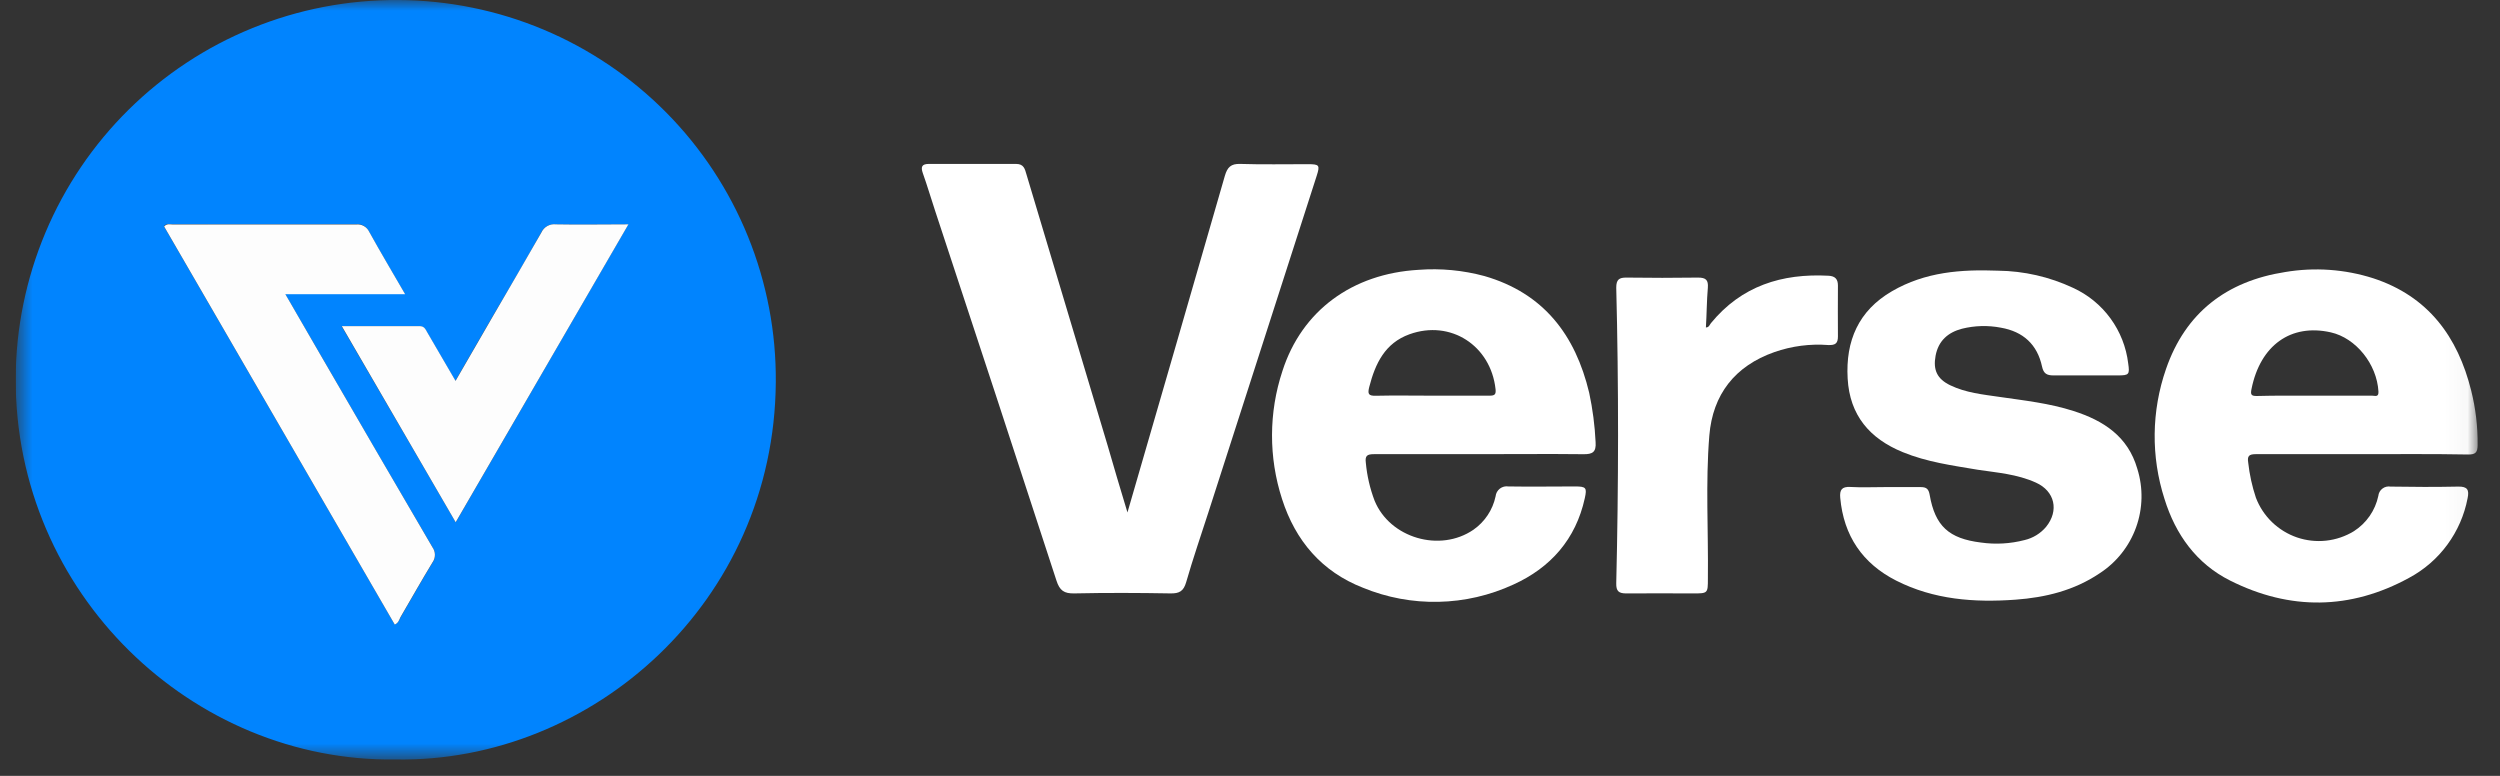
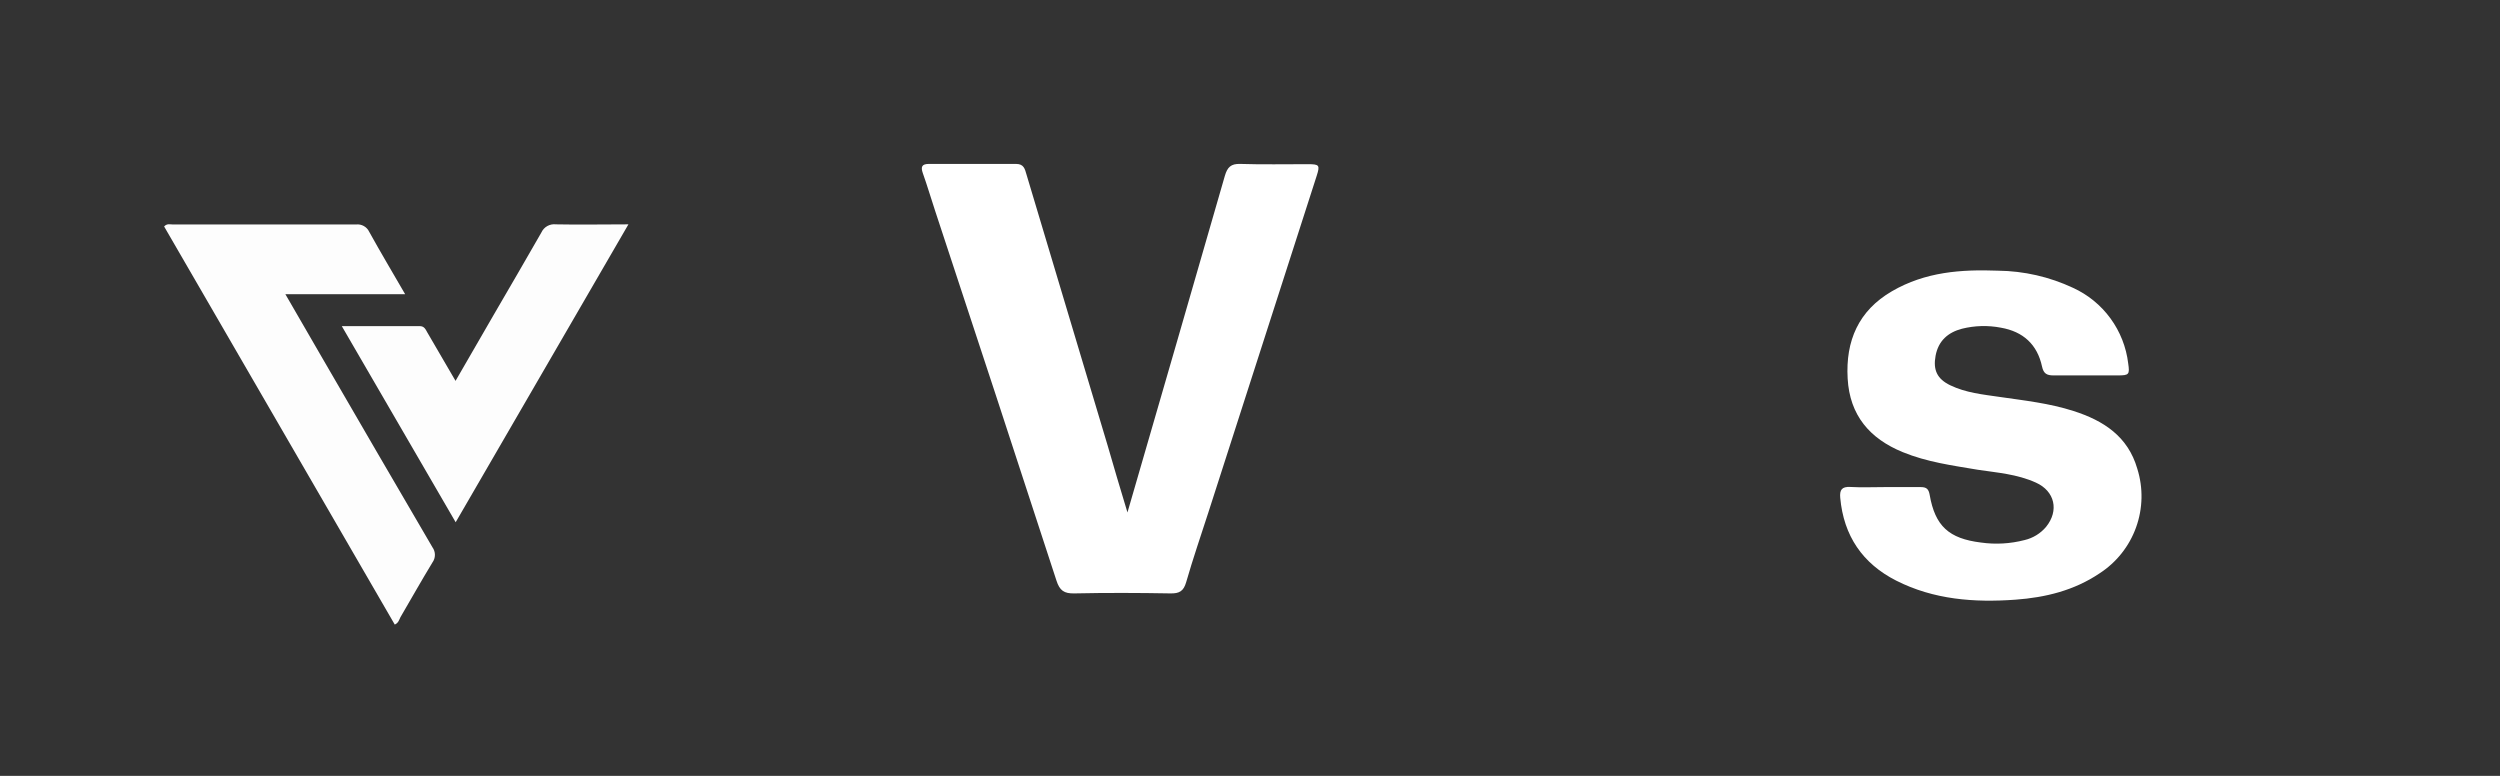
<svg xmlns="http://www.w3.org/2000/svg" width="116" height="36" viewBox="0 0 116 36" fill="none">
  <rect x="0" y="0" width="116" height="36" fill="#333333" stroke="none" />
  <g clip-path="url(#clip0_4001_571)">
    <mask id="mask0_4001_571" style="mask-type:luminance" maskUnits="userSpaceOnUse" x="0" y="0" width="115" height="36">
      <path d="M114.963 0H0.727V35.242H114.963V0Z" fill="white" />
    </mask>
    <g mask="url(#mask0_4001_571)">
-       <path d="M18.352 35.24C8.956 35.369 0.688 27.571 0.727 17.532C0.741 15.216 1.21 12.926 2.109 10.791C3.007 8.657 4.318 6.72 5.965 5.093C7.612 3.465 9.564 2.177 11.709 1.304C13.854 0.43 16.15 -0.012 18.466 0.002C20.783 0.01 23.076 0.475 25.213 1.371C27.351 2.268 29.289 3.578 30.919 5.226C32.548 6.874 33.835 8.828 34.707 10.975C35.578 13.123 36.017 15.421 35.997 17.738C35.924 27.946 27.475 35.393 18.352 35.24ZM18.317 28.98C18.487 28.905 18.515 28.76 18.585 28.647C19.081 27.797 19.563 26.94 20.073 26.1C20.146 25.999 20.186 25.877 20.186 25.752C20.186 25.627 20.146 25.505 20.073 25.404C18.335 22.44 16.605 19.469 14.885 16.492L13.23 13.638H18.787C18.192 12.624 17.644 11.691 17.118 10.74C17.065 10.627 16.977 10.534 16.868 10.473C16.758 10.412 16.633 10.388 16.509 10.403C13.676 10.413 10.842 10.403 8.01 10.403C7.885 10.403 7.742 10.345 7.603 10.494L18.317 28.98ZM21.143 24.239L29.15 10.415C27.959 10.415 26.875 10.428 25.785 10.415C25.647 10.397 25.506 10.425 25.384 10.493C25.262 10.562 25.166 10.668 25.109 10.796C24.4 12.062 23.664 13.316 22.925 14.567C22.33 15.585 21.748 16.603 21.127 17.677C20.671 16.883 20.246 16.161 19.819 15.432C19.738 15.291 19.684 15.136 19.464 15.136C18.289 15.136 17.112 15.136 15.85 15.136C17.636 18.199 19.371 21.188 21.143 24.233V24.239Z" fill="#0184FE" />
      <path d="M52.314 23.778C53.848 18.485 55.349 13.322 56.834 8.156C56.951 7.759 57.115 7.592 57.55 7.606C58.594 7.64 59.64 7.616 60.684 7.618C61.218 7.618 61.254 7.662 61.095 8.156L56.069 23.774C55.722 24.852 55.351 25.924 55.039 27.012C54.918 27.43 54.724 27.542 54.307 27.534C52.822 27.508 51.33 27.502 49.853 27.534C49.377 27.546 49.168 27.403 49.019 26.938C47.158 21.222 45.283 15.51 43.396 9.801C43.198 9.206 43.025 8.611 42.819 8.035C42.714 7.735 42.777 7.606 43.103 7.606C44.45 7.606 45.798 7.606 47.146 7.606C47.511 7.606 47.555 7.846 47.628 8.093C48.883 12.291 50.139 16.489 51.399 20.688C51.681 21.677 51.977 22.657 52.314 23.778Z" fill="white" />
-       <path d="M68.614 21.073C66.992 21.073 65.372 21.073 63.751 21.073C63.427 21.073 63.334 21.152 63.374 21.47C63.429 22.073 63.566 22.666 63.781 23.232C64.491 24.965 66.813 25.646 68.367 24.58C68.895 24.212 69.263 23.657 69.396 23.028C69.403 22.958 69.424 22.89 69.458 22.829C69.493 22.767 69.539 22.714 69.595 22.671C69.651 22.628 69.715 22.597 69.783 22.58C69.851 22.563 69.922 22.56 69.991 22.571C71.021 22.589 72.051 22.571 73.081 22.571C73.595 22.571 73.643 22.629 73.534 23.119C73.117 25.022 71.946 26.342 70.219 27.124C69.129 27.627 67.946 27.9 66.745 27.925C65.544 27.951 64.351 27.728 63.241 27.271C61.331 26.527 60.107 25.088 59.487 23.155C58.861 21.223 58.867 19.142 59.505 17.214C60.404 14.414 62.746 12.697 65.821 12.52C66.85 12.442 67.885 12.54 68.882 12.81C71.626 13.604 73.099 15.545 73.738 18.224C73.9 18.979 74 19.746 74.036 20.517C74.068 20.977 73.895 21.081 73.47 21.075C71.849 21.057 70.235 21.073 68.614 21.073ZM66.43 18.359C67.323 18.359 68.217 18.359 69.11 18.359C69.344 18.359 69.421 18.314 69.394 18.058C69.171 16.029 67.304 14.825 65.402 15.509C64.261 15.92 63.814 16.867 63.534 17.951C63.453 18.272 63.487 18.373 63.842 18.363C64.704 18.343 65.571 18.359 66.434 18.359H66.43Z" fill="white" />
-       <path d="M109.572 21.073C107.937 21.073 106.301 21.073 104.665 21.073C104.352 21.073 104.269 21.163 104.316 21.458C104.377 22.015 104.496 22.563 104.674 23.094C104.837 23.522 105.093 23.909 105.423 24.228C105.753 24.546 106.149 24.788 106.582 24.937C107.017 25.085 107.478 25.136 107.934 25.086C108.39 25.036 108.829 24.887 109.22 24.648C109.508 24.464 109.757 24.224 109.952 23.943C110.146 23.662 110.283 23.345 110.354 23.011C110.361 22.944 110.38 22.879 110.413 22.821C110.446 22.762 110.491 22.711 110.544 22.671C110.597 22.63 110.658 22.601 110.723 22.585C110.788 22.569 110.856 22.567 110.921 22.578C111.968 22.596 113.012 22.6 114.057 22.578C114.493 22.568 114.579 22.733 114.496 23.12C114.348 23.898 114.027 24.632 113.558 25.271C113.09 25.909 112.485 26.435 111.787 26.809C109.06 28.304 106.249 28.33 103.481 26.94C101.919 26.158 100.944 24.803 100.432 23.149C99.801 21.186 99.826 19.072 100.502 17.124C101.408 14.5 103.32 13.045 106.033 12.622C107.399 12.392 108.8 12.491 110.119 12.912C112.662 13.745 114.042 15.619 114.665 18.13C114.871 18.953 114.97 19.8 114.962 20.648C114.962 20.986 114.866 21.093 114.526 21.089C112.874 21.058 111.223 21.073 109.572 21.073ZM107.359 18.36C108.264 18.36 109.171 18.36 110.078 18.36C110.203 18.36 110.376 18.444 110.36 18.162C110.285 16.897 109.318 15.683 108.147 15.421C106.299 15.006 104.881 16.016 104.471 18.043C104.415 18.311 104.454 18.38 104.729 18.374C105.605 18.35 106.482 18.36 107.359 18.36Z" fill="white" />
      <path d="M87.446 22.601C88.006 22.601 88.567 22.601 89.126 22.601C89.391 22.601 89.49 22.695 89.536 22.958C89.788 24.411 90.431 24.991 91.917 25.174C92.594 25.27 93.283 25.23 93.944 25.058C94.331 24.966 94.679 24.753 94.936 24.449C95.549 23.695 95.347 22.79 94.466 22.393C93.585 21.996 92.68 21.934 91.772 21.797C90.592 21.599 89.406 21.438 88.29 20.98C86.755 20.352 85.826 19.271 85.731 17.564C85.631 15.815 86.235 14.414 87.787 13.513C89.339 12.612 91 12.495 92.713 12.56C93.914 12.574 95.098 12.845 96.185 13.354C96.878 13.67 97.478 14.159 97.927 14.775C98.376 15.39 98.659 16.111 98.749 16.867C98.823 17.373 98.787 17.419 98.279 17.419C97.286 17.419 96.278 17.419 95.278 17.419C94.968 17.419 94.821 17.331 94.751 17.01C94.53 15.982 93.874 15.384 92.839 15.204C92.241 15.089 91.626 15.106 91.036 15.253C90.387 15.424 89.942 15.811 89.811 16.506C89.689 17.163 89.879 17.582 90.492 17.877C91.213 18.225 92.002 18.304 92.781 18.417C93.934 18.584 95.095 18.711 96.21 19.07C97.6 19.515 98.735 20.243 99.17 21.748C99.45 22.637 99.43 23.595 99.113 24.472C98.797 25.349 98.201 26.099 97.417 26.605C96.241 27.398 94.909 27.724 93.519 27.825C91.606 27.964 89.726 27.825 87.982 26.94C86.422 26.146 85.546 24.862 85.387 23.099C85.354 22.73 85.459 22.573 85.855 22.595C86.384 22.625 86.916 22.601 87.446 22.601Z" fill="white" />
-       <path d="M79.154 15.194C79.299 15.194 79.325 15.071 79.387 14.995C80.804 13.265 82.681 12.679 84.845 12.794C85.139 12.81 85.281 12.941 85.28 13.249C85.28 14.043 85.27 14.825 85.28 15.613C85.28 15.934 85.159 16.021 84.837 16.01C83.989 15.945 83.135 16.056 82.332 16.337C80.5 16.982 79.47 18.302 79.313 20.209C79.133 22.415 79.272 24.631 79.246 26.843C79.246 27.535 79.246 27.535 78.553 27.535C77.523 27.535 76.493 27.523 75.463 27.535C75.109 27.535 74.986 27.432 74.994 27.065C75.102 22.5 75.109 17.919 74.994 13.346C74.994 12.973 75.125 12.876 75.471 12.88C76.576 12.895 77.684 12.897 78.789 12.88C79.153 12.88 79.272 12.991 79.244 13.352C79.192 13.959 79.192 14.576 79.154 15.194Z" fill="white" />
      <path d="M18.317 28.98L7.615 10.508C7.754 10.359 7.897 10.416 8.022 10.416C10.854 10.416 13.688 10.416 16.521 10.416C16.645 10.401 16.771 10.426 16.88 10.487C16.989 10.547 17.077 10.641 17.13 10.754C17.656 11.704 18.212 12.637 18.799 13.652H13.242L14.885 16.492C16.605 19.462 18.333 22.431 20.068 25.398C20.141 25.499 20.18 25.621 20.18 25.746C20.18 25.871 20.141 25.993 20.068 26.094C19.558 26.934 19.075 27.791 18.579 28.641C18.52 28.76 18.488 28.905 18.317 28.98Z" fill="#FDFDFD" />
      <path d="M21.143 24.232C19.37 21.182 17.636 18.193 15.859 15.132C17.122 15.132 18.299 15.132 19.474 15.132C19.694 15.132 19.747 15.287 19.829 15.428C20.256 16.156 20.68 16.887 21.137 17.673C21.758 16.599 22.348 15.581 22.935 14.562C23.663 13.306 24.4 12.052 25.118 10.791C25.175 10.664 25.272 10.558 25.394 10.489C25.516 10.421 25.656 10.393 25.795 10.41C26.885 10.432 27.978 10.41 29.159 10.41L21.143 24.232Z" fill="#FDFDFD" />
    </g>
  </g>
  <defs>
    <clipPath id="clip0_4001_571">
      <rect width="114.545" height="36" fill="white" transform="translate(0.727)" />
    </clipPath>
  </defs>
</svg>